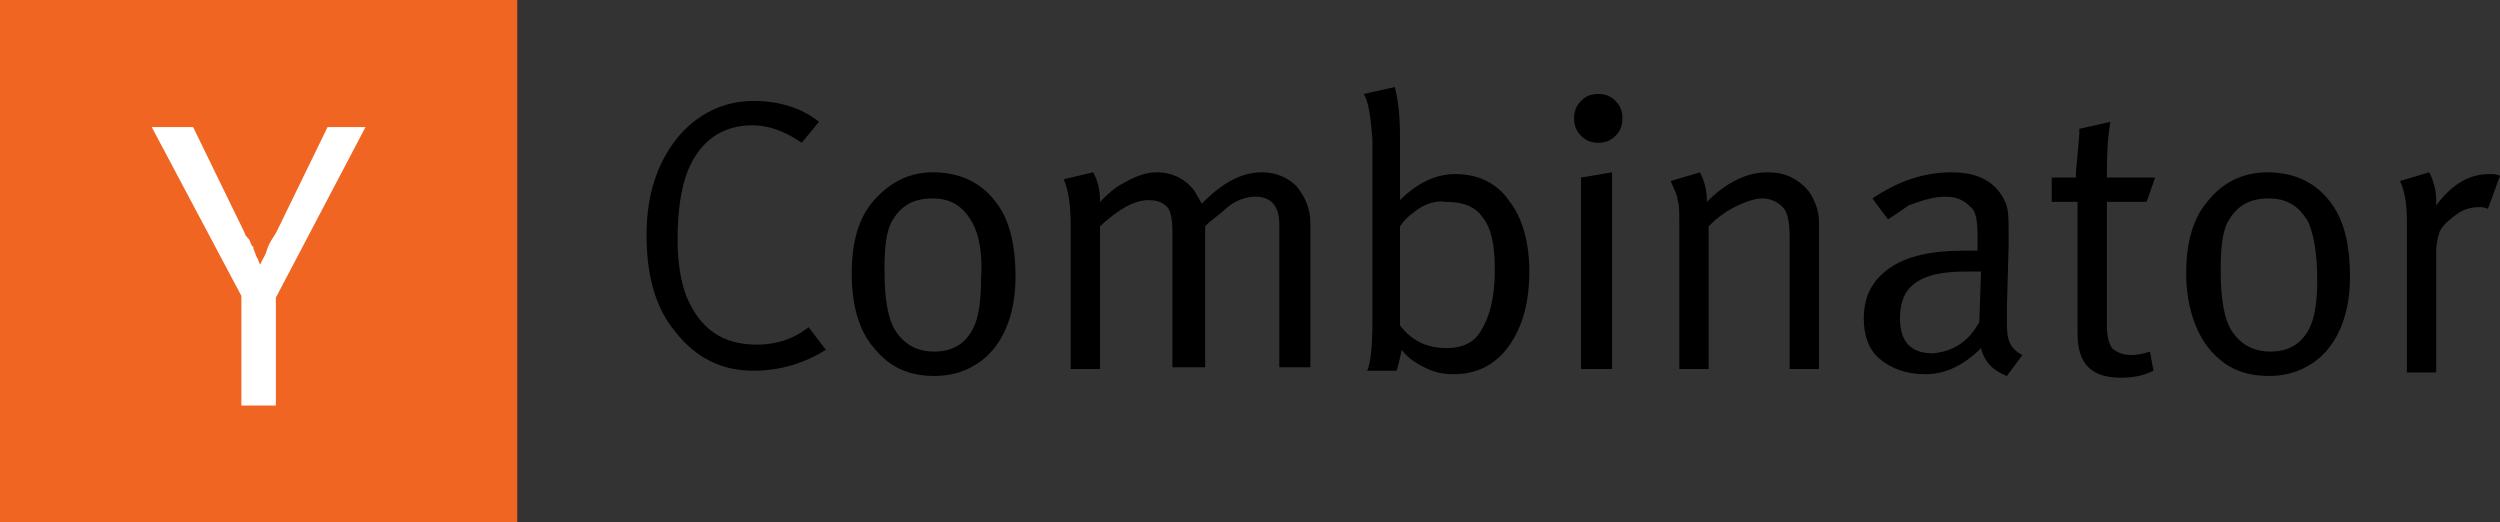
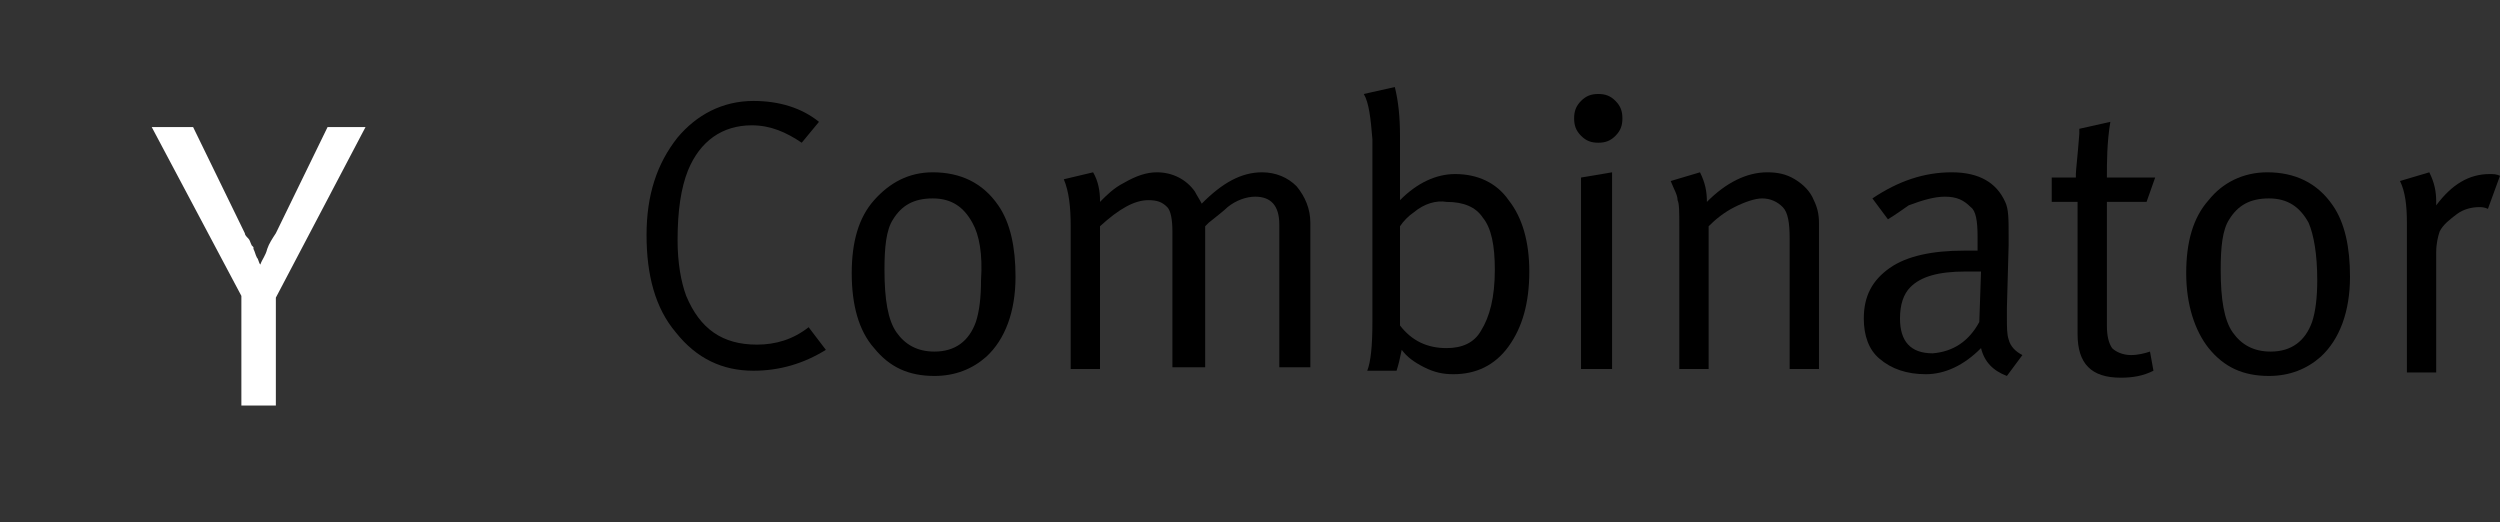
<svg xmlns="http://www.w3.org/2000/svg" width="158px" height="33px" viewBox="0 0 158 33" version="1.1">
  <rect x="0" y="0" width="158" height="33" fill="#333333" stroke="none" />
  <title>y-combinator-seeklogo.com</title>
  <g id="---↳-Desktop" stroke="none" stroke-width="1" fill="none" fill-rule="evenodd">
    <g id="V1/Desktop/Home" transform="translate(-280, -7182)" fill-rule="nonzero">
      <g id="Funds" transform="translate(144, 7022)">
        <g id="y-combinator-seeklogo.com" transform="translate(136, 160)">
          <g id="XMLID_70_">
-             <rect id="XMLID_65_" fill="#F16523" x="0" y="0" width="32.69" height="33" />
            <path d="M15.255,18.7 L9.589,8.03 L12.204,8.03 L15.473,14.74 C15.473,14.85 15.582,14.96 15.691,15.07 C15.8,15.18 15.8,15.29 15.909,15.51 C15.909,15.51 16.018,15.62 16.018,15.62 C16.018,15.62 16.018,15.73 16.018,15.73 C16.127,15.95 16.127,16.06 16.236,16.28 C16.345,16.39 16.345,16.61 16.454,16.72 C16.563,16.39 16.781,16.17 16.89,15.73 C16.999,15.4 17.217,15.07 17.434,14.74 L20.703,8.03 L23.101,8.03 L17.434,18.81 L17.434,25.63 L15.255,25.63 L15.255,18.7 Z" id="XMLID_64_" fill="#FFFFFF" />
          </g>
          <g id="XMLID_72_" transform="translate(40.862, 5.5)" fill="#000000">
            <path d="M6.756,0.88 C8.39,0.88 9.807,1.32 10.897,2.2 L9.807,3.52 C8.826,2.86 7.846,2.42 6.647,2.42 C4.794,2.42 3.378,3.41 2.615,5.28 C2.179,6.38 1.961,7.81 1.961,9.68 C1.961,11.11 2.179,12.32 2.506,13.2 C3.378,15.29 4.794,16.28 6.974,16.28 C8.172,16.28 9.262,15.95 10.243,15.18 L11.332,16.61 C9.916,17.49 8.39,17.93 6.756,17.93 C4.794,17.93 3.16,17.16 1.852,15.51 C0.545,13.97 0,11.88 0,9.35 C0,6.82 0.654,4.84 1.961,3.19 C3.16,1.76 4.794,0.88 6.756,0.88 Z" id="XMLID_74_" />
            <path d="M12.967,11.77 C12.967,9.79 13.403,8.25 14.383,7.15 C15.364,6.05 16.563,5.39 18.088,5.39 C19.832,5.39 21.248,6.05 22.229,7.48 C22.992,8.58 23.319,10.12 23.319,11.99 C23.319,14.19 22.665,15.95 21.466,17.05 C20.594,17.82 19.505,18.26 18.197,18.26 C16.563,18.26 15.364,17.71 14.383,16.5 C13.403,15.4 12.967,13.75 12.967,11.77 Z M20.594,8.58 C20.05,7.59 19.287,7.04 18.088,7.04 C16.89,7.04 16.127,7.48 15.582,8.36 C15.146,9.02 15.037,10.12 15.037,11.55 C15.037,13.42 15.255,14.74 15.8,15.51 C16.345,16.28 17.108,16.72 18.197,16.72 C19.505,16.72 20.377,16.06 20.812,14.85 C21.03,14.19 21.139,13.31 21.139,12.21 C21.248,10.56 21.03,9.35 20.594,8.58 Z" id="XMLID_181_" />
            <path d="M26.806,8.8 C26.806,7.59 26.697,6.6 26.37,5.83 L28.222,5.39 C28.549,5.94 28.658,6.6 28.658,7.15 L28.658,7.26 C29.094,6.82 29.53,6.38 30.183,6.05 C30.946,5.61 31.6,5.39 32.254,5.39 C33.234,5.39 34.106,5.83 34.651,6.6 C34.76,6.82 34.978,7.15 35.087,7.37 C36.394,6.05 37.593,5.39 38.901,5.39 C39.772,5.39 40.535,5.72 41.08,6.27 C41.625,6.93 41.952,7.7 41.952,8.58 L41.952,17.71 L39.99,17.71 L39.99,8.69 C39.99,7.48 39.446,6.93 38.465,6.93 C37.92,6.93 37.266,7.15 36.721,7.59 C36.503,7.81 36.068,8.14 35.523,8.58 L35.305,8.8 L35.305,17.71 L33.234,17.71 L33.234,9.13 C33.234,8.36 33.126,7.81 32.908,7.59 C32.581,7.26 32.254,7.15 31.709,7.15 C30.837,7.15 29.857,7.7 28.658,8.8 L28.658,17.82 L26.806,17.82 L26.806,8.8 L26.806,8.8 Z" id="XMLID_581_" />
            <path d="M45.33,0.44 L47.291,0 C47.509,0.88 47.618,1.87 47.618,3.08 L47.618,5.83 C47.618,6.49 47.618,6.93 47.618,7.15 C48.708,6.05 49.906,5.5 51.105,5.5 C52.521,5.5 53.72,6.05 54.483,7.15 C55.354,8.25 55.79,9.79 55.79,11.66 C55.79,13.64 55.354,15.18 54.483,16.39 C53.611,17.6 52.412,18.15 50.996,18.15 C50.342,18.15 49.797,18.04 49.143,17.71 C48.49,17.38 48.054,17.05 47.727,16.61 C47.618,17.16 47.509,17.6 47.4,17.93 L45.548,17.93 C45.766,17.38 45.874,16.39 45.874,14.85 L45.874,3.3 C45.766,1.98 45.657,0.99 45.33,0.44 Z M48.49,7.92 C48.163,8.14 47.836,8.47 47.618,8.8 L47.618,15.07 C48.381,16.06 49.361,16.5 50.56,16.5 C51.541,16.5 52.303,16.17 52.739,15.4 C53.284,14.52 53.611,13.31 53.611,11.55 C53.611,10.01 53.393,8.91 52.848,8.25 C52.412,7.59 51.65,7.26 50.56,7.26 C49.906,7.15 49.143,7.37 48.49,7.92 Z" id="XMLID_584_" />
            <path d="M58.623,1.98 C58.623,1.54 58.732,1.21 59.059,0.88 C59.386,0.55 59.713,0.44 60.149,0.44 C60.585,0.44 60.912,0.55 61.239,0.88 C61.566,1.21 61.674,1.54 61.674,1.98 C61.674,2.42 61.566,2.75 61.239,3.08 C60.912,3.41 60.585,3.52 60.149,3.52 C59.713,3.52 59.386,3.41 59.059,3.08 C58.732,2.75 58.623,2.42 58.623,1.98 Z M59.059,17.82 L59.059,5.72 L61.021,5.39 L61.021,17.82 L59.059,17.82 Z" id="XMLID_587_" />
            <path d="M65.27,8.8 C65.27,7.92 65.27,7.37 65.161,7.15 C65.161,6.82 64.943,6.49 64.726,5.94 L66.578,5.39 C66.905,6.05 67.014,6.6 67.014,7.26 C68.212,6.05 69.52,5.39 70.828,5.39 C71.481,5.39 72.026,5.5 72.571,5.83 C73.116,6.16 73.552,6.6 73.77,7.15 C73.988,7.59 74.097,8.03 74.097,8.58 L74.097,17.82 L72.244,17.82 L72.244,9.57 C72.244,8.58 72.135,7.92 71.808,7.59 C71.481,7.26 71.046,7.04 70.501,7.04 C70.065,7.04 69.411,7.26 68.757,7.59 C68.103,7.92 67.559,8.36 67.123,8.8 L67.123,17.82 L65.27,17.82 L65.27,8.8 L65.27,8.8 Z" id="XMLID_596_" />
            <path d="M78.455,8.36 L77.474,7.04 C79.109,5.94 80.743,5.39 82.487,5.39 C84.23,5.39 85.32,6.05 85.865,7.26 C86.083,7.7 86.083,8.36 86.083,9.35 L86.083,10.01 L85.974,13.97 C85.974,14.08 85.974,14.3 85.974,14.52 C85.974,15.18 85.974,15.62 86.083,15.95 C86.192,16.39 86.519,16.72 86.954,16.94 L85.974,18.26 C85.102,17.93 84.557,17.38 84.339,16.5 C83.25,17.6 82.051,18.15 80.852,18.15 C79.654,18.15 78.673,17.82 77.91,17.16 C77.257,16.61 76.93,15.73 76.93,14.63 C76.93,13.2 77.474,12.21 78.564,11.44 C79.654,10.67 81.288,10.34 83.25,10.34 C83.577,10.34 83.794,10.34 84.121,10.34 L84.121,9.46 C84.121,8.47 84.012,7.81 83.686,7.59 C83.25,7.15 82.814,6.93 82.051,6.93 C81.397,6.93 80.634,7.15 79.763,7.48 C79.436,7.7 79,8.03 78.455,8.36 Z M84.23,14.85 L84.339,11.66 C83.794,11.66 83.468,11.66 83.359,11.66 C81.615,11.66 80.526,11.99 79.872,12.65 C79.436,13.09 79.218,13.75 79.218,14.63 C79.218,16.06 79.872,16.83 81.288,16.83 C82.596,16.72 83.577,16.06 84.23,14.85 Z" id="XMLID_598_" />
            <path d="M92.294,5.72 L95.345,5.72 L94.8,7.26 L92.294,7.26 L92.294,15.07 C92.294,15.73 92.403,16.17 92.621,16.5 C92.839,16.72 93.274,16.94 93.819,16.94 C94.255,16.94 94.691,16.83 95.018,16.72 L95.236,17.93 C94.582,18.26 93.928,18.37 93.166,18.37 C91.313,18.37 90.441,17.49 90.441,15.62 L90.441,7.26 L88.807,7.26 L88.807,5.72 L90.332,5.72 L90.332,5.5 C90.332,5.28 90.441,4.4 90.55,2.97 L90.55,2.64 L92.512,2.2 C92.294,3.52 92.294,4.73 92.294,5.72 Z" id="XMLID_601_" />
            <path d="M97.306,11.77 C97.306,9.79 97.742,8.25 98.723,7.15 C99.594,6.05 100.902,5.39 102.428,5.39 C104.171,5.39 105.588,6.05 106.568,7.48 C107.331,8.58 107.658,10.12 107.658,11.99 C107.658,14.19 107.004,15.95 105.806,17.05 C104.934,17.82 103.844,18.26 102.537,18.26 C100.902,18.26 99.703,17.71 98.723,16.5 C97.851,15.4 97.306,13.75 97.306,11.77 Z M105.043,8.58 C104.498,7.59 103.735,7.04 102.537,7.04 C101.338,7.04 100.575,7.48 100.03,8.36 C99.594,9.02 99.486,10.12 99.486,11.55 C99.486,13.42 99.703,14.74 100.248,15.51 C100.793,16.28 101.556,16.72 102.646,16.72 C103.953,16.72 104.825,16.06 105.261,14.85 C105.479,14.19 105.588,13.31 105.588,12.21 C105.588,10.56 105.37,9.35 105.043,8.58 Z" id="XMLID_603_" />
            <path d="M111.254,8.58 C111.254,7.48 111.145,6.6 110.818,5.94 L112.67,5.39 C112.997,6.05 113.106,6.6 113.106,7.26 L113.106,7.48 C114.087,6.16 115.177,5.5 116.484,5.5 C116.702,5.5 116.92,5.5 117.138,5.61 L116.375,7.7 C116.157,7.59 115.939,7.59 115.83,7.59 C115.394,7.59 114.85,7.7 114.414,8.03 C113.978,8.36 113.542,8.69 113.324,9.13 C113.215,9.46 113.106,9.9 113.106,10.45 L113.106,18.04 L111.254,18.04 L111.254,8.58 Z" id="XMLID_606_" />
          </g>
        </g>
      </g>
    </g>
  </g>
</svg>